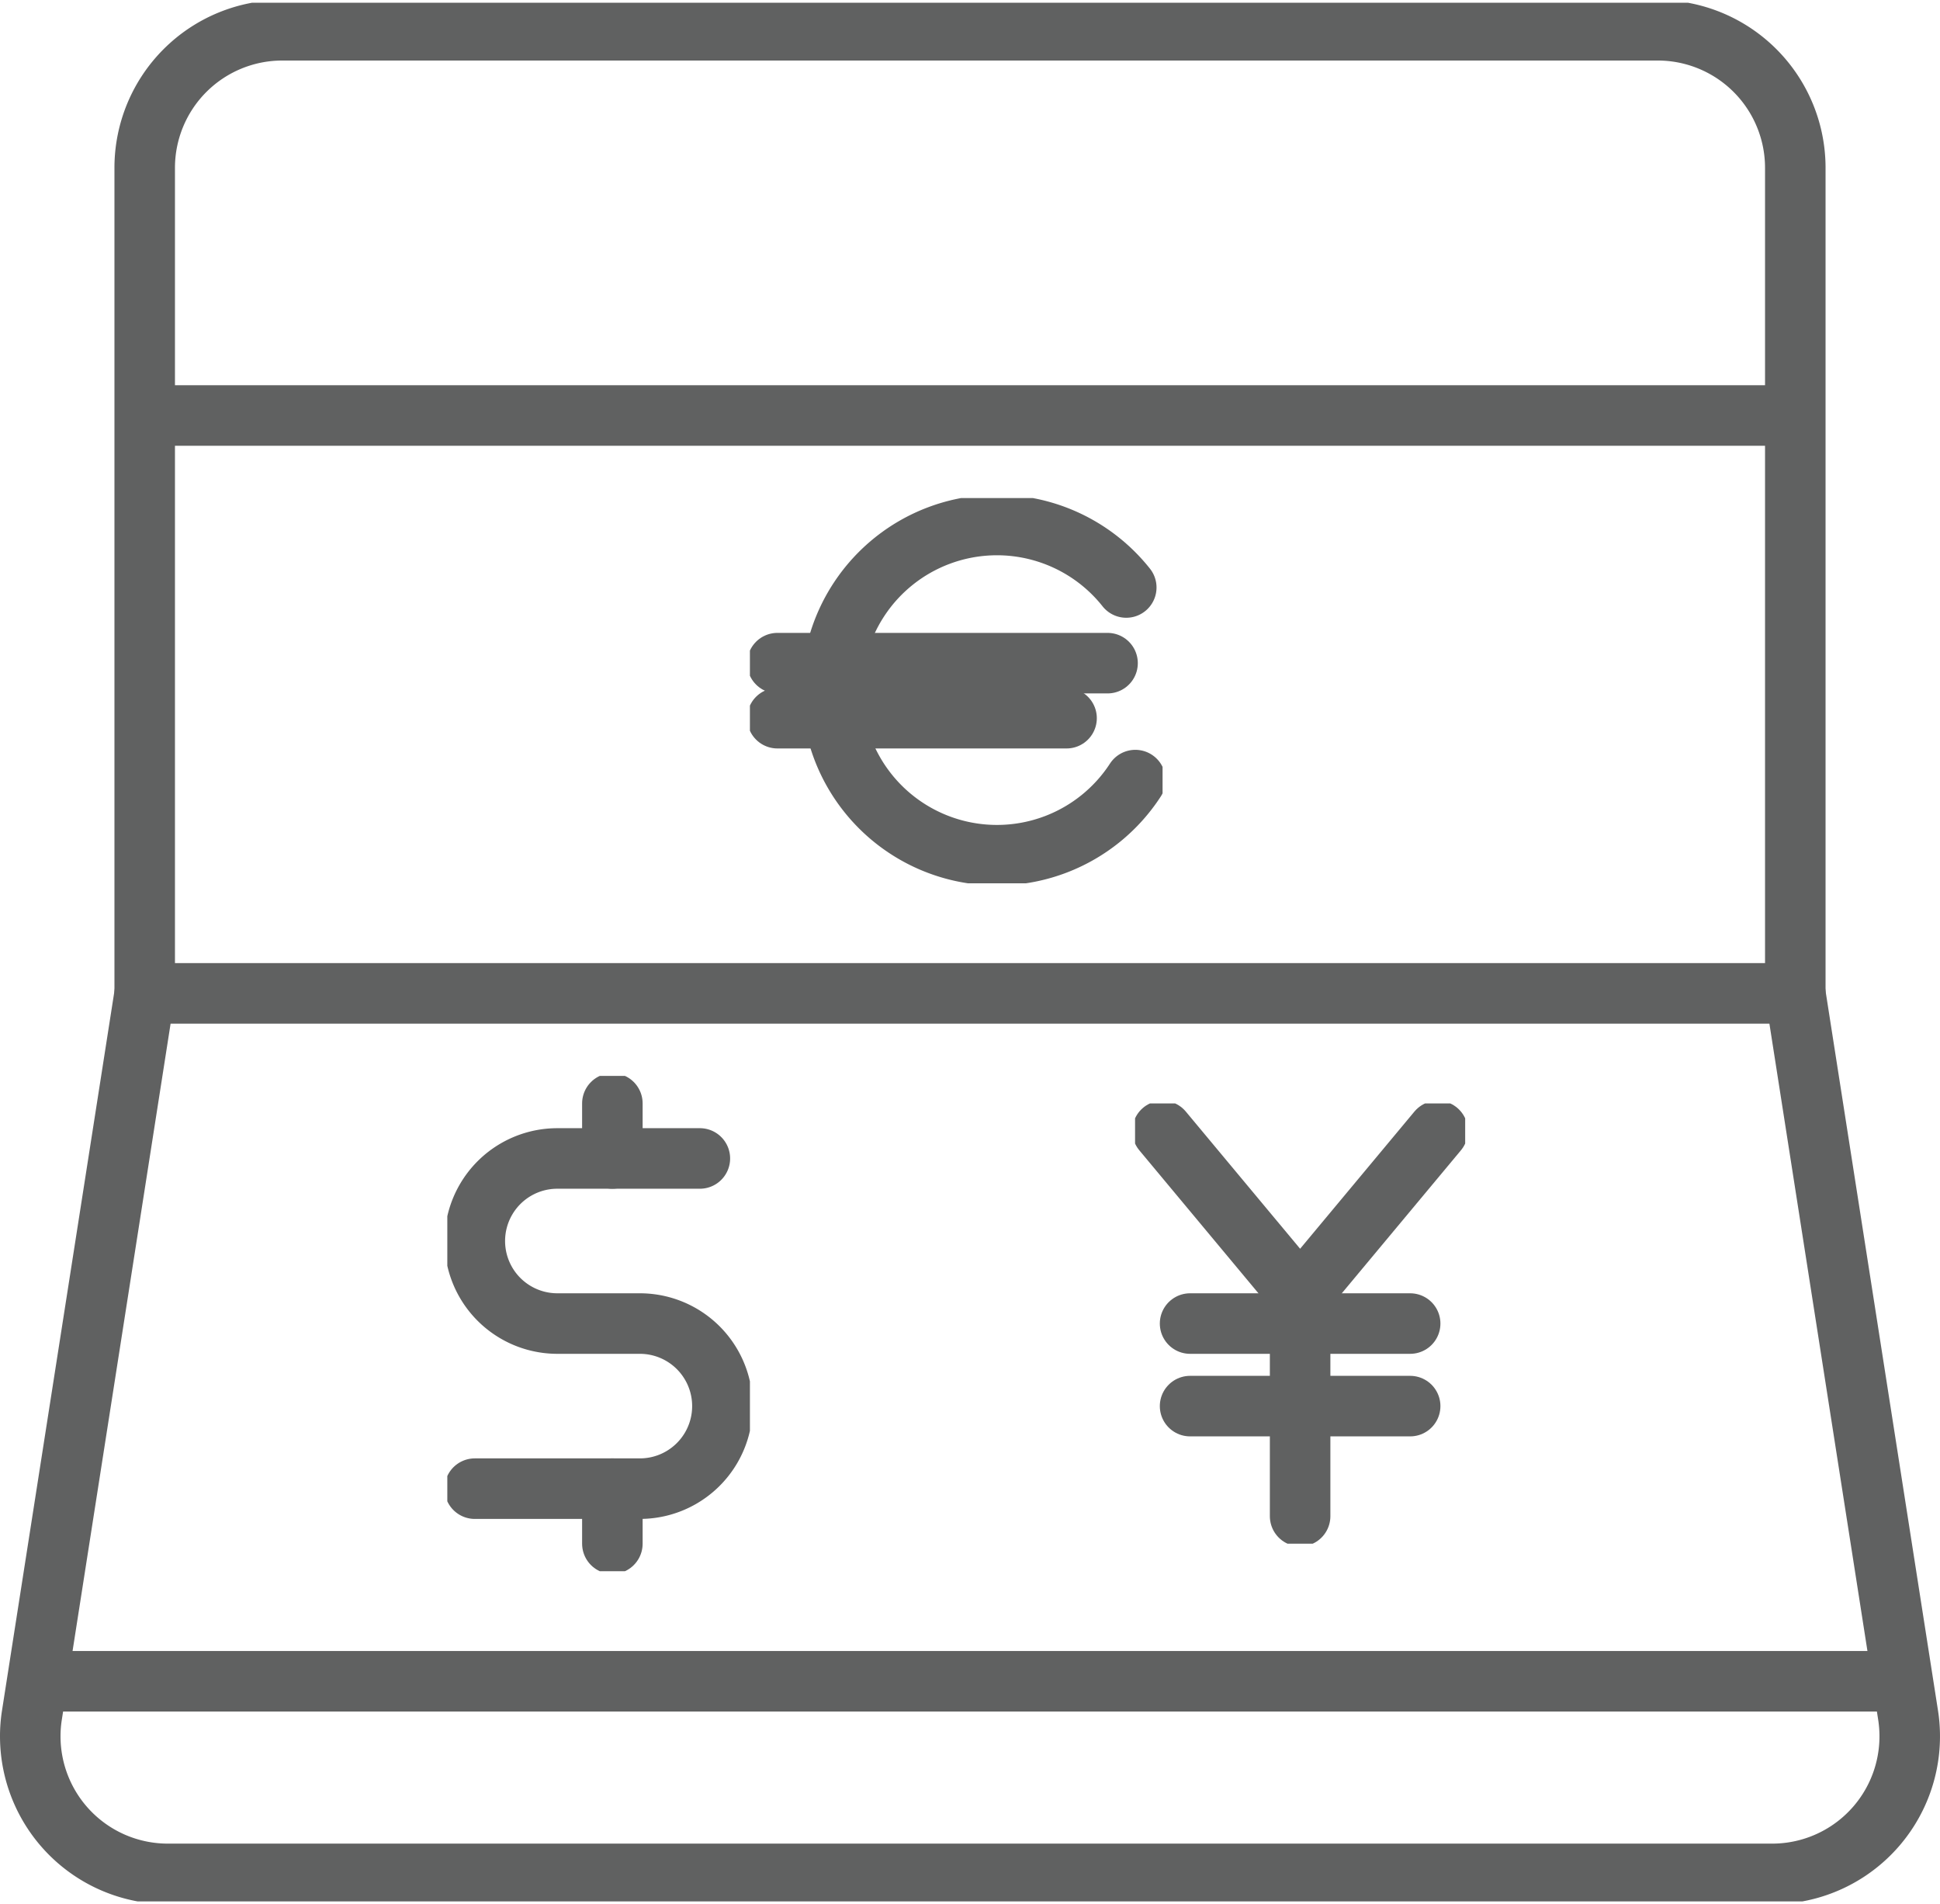
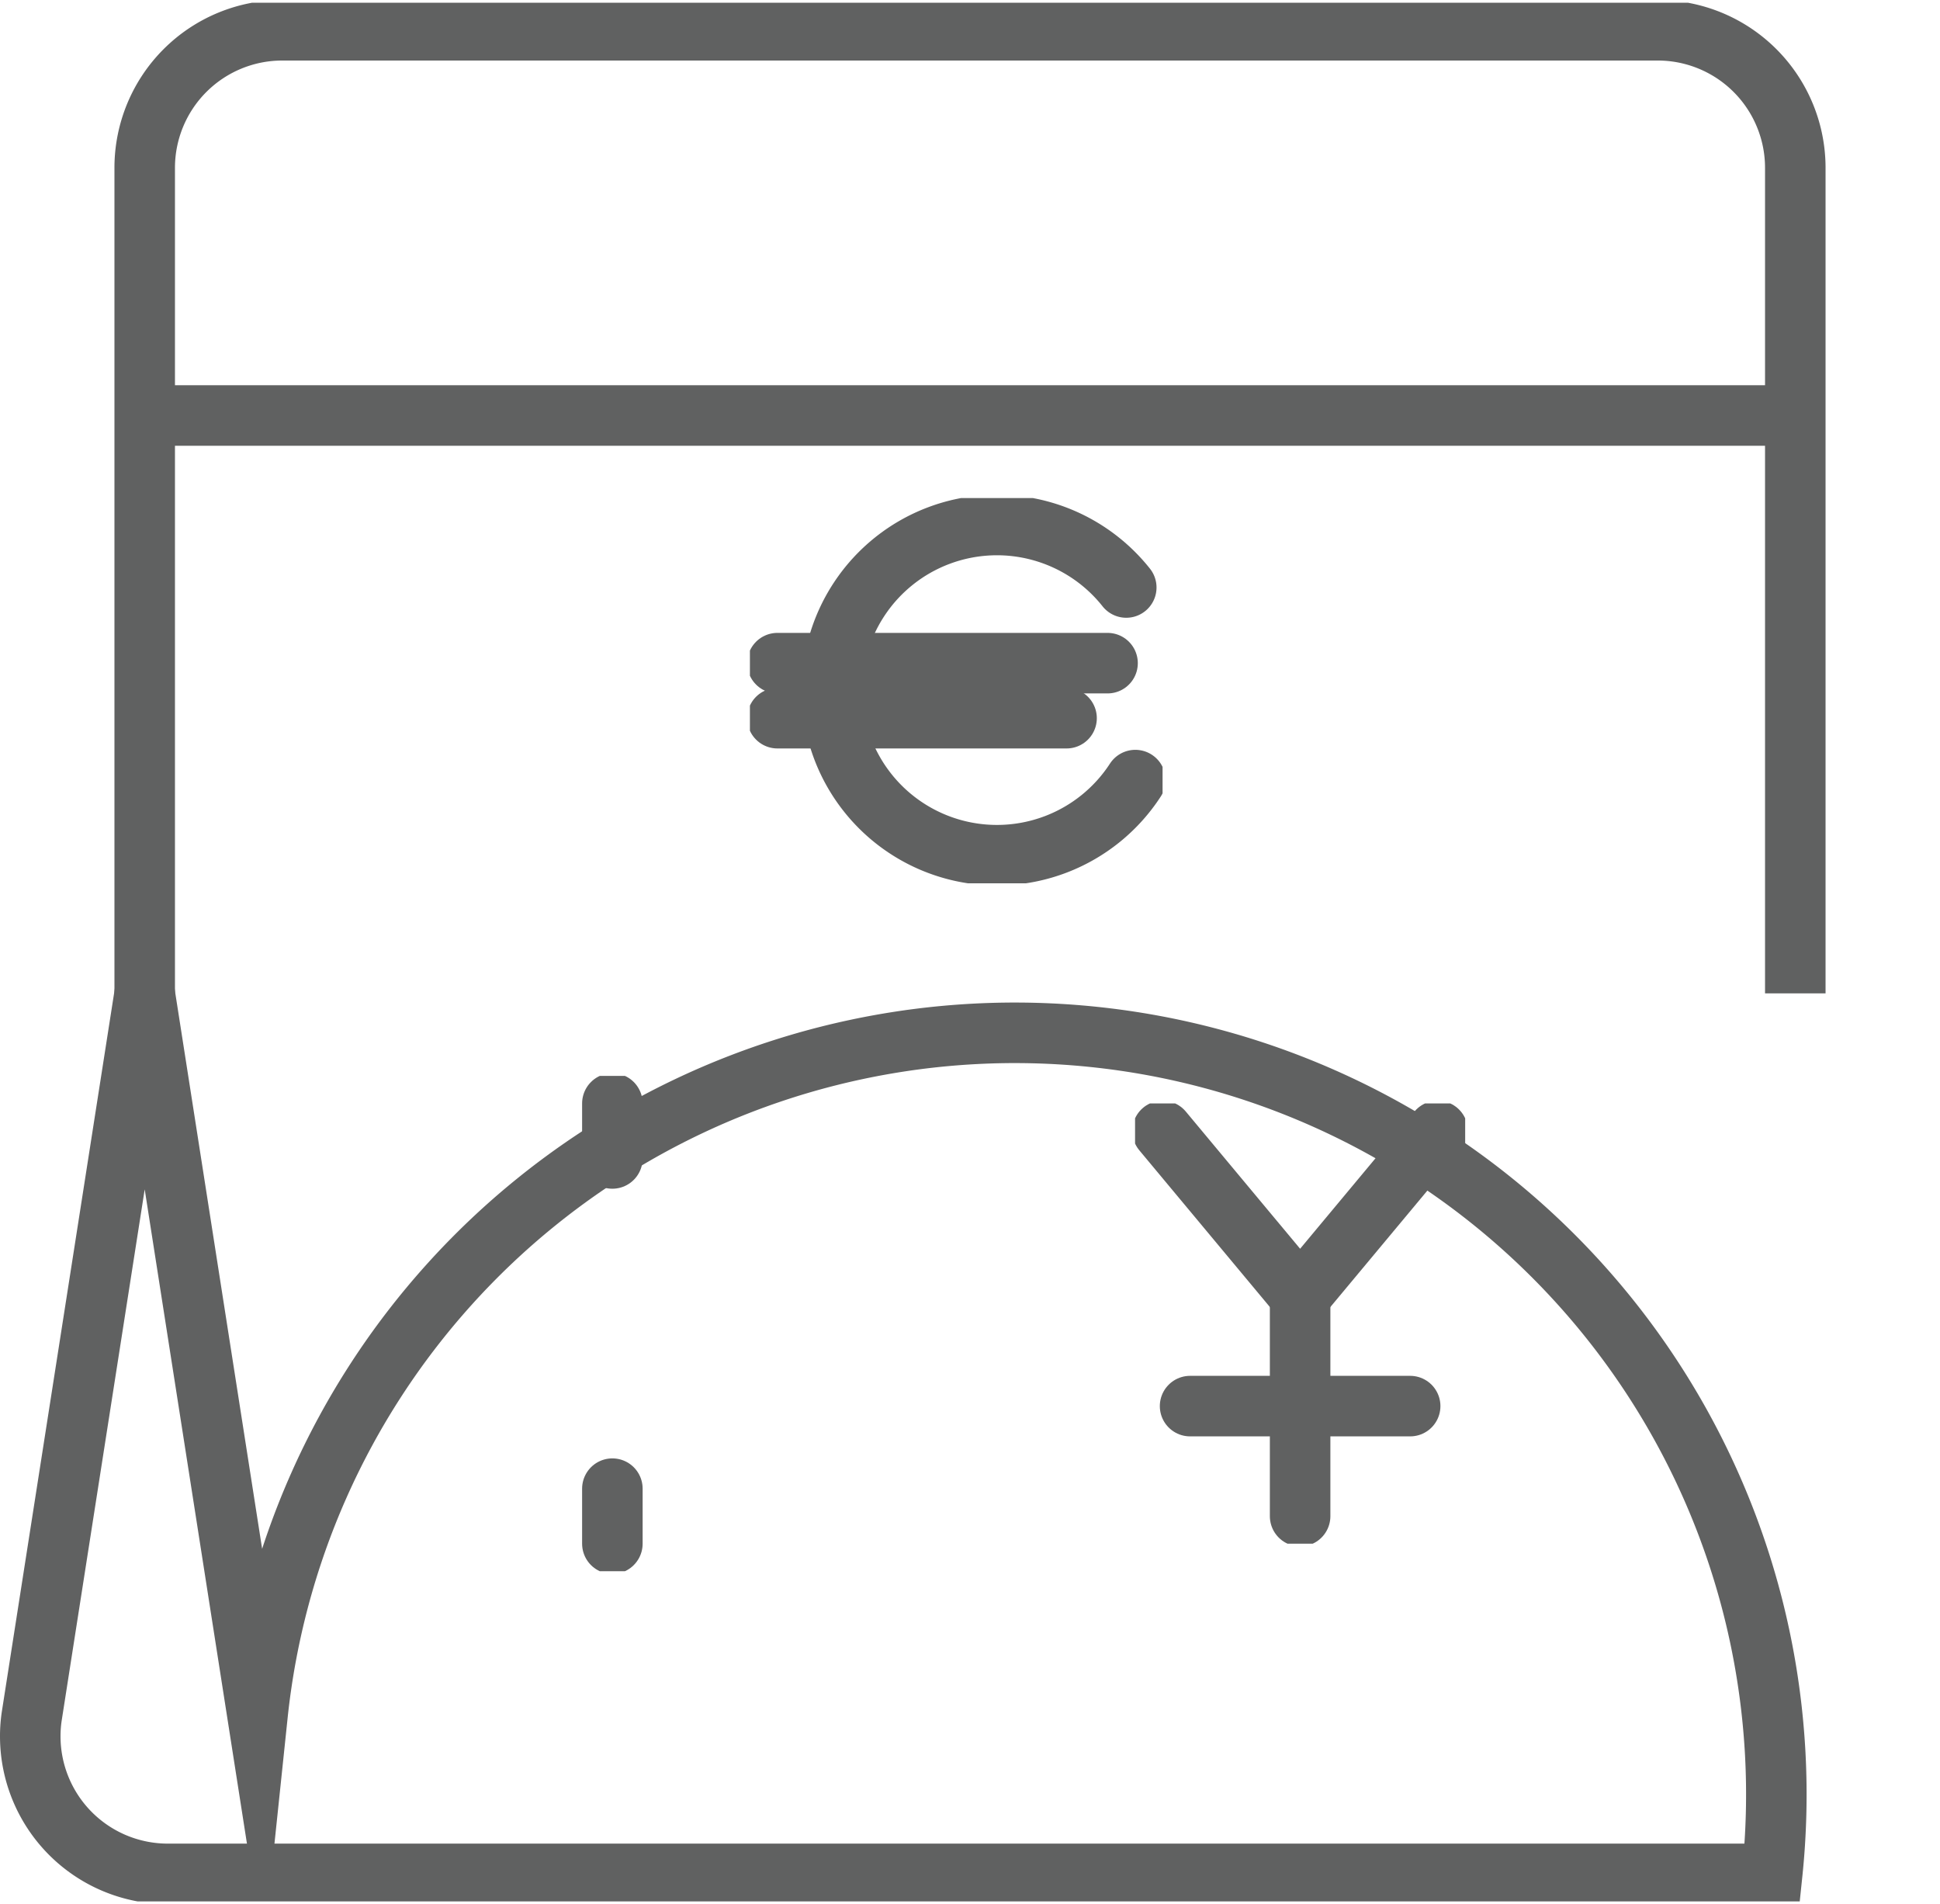
<svg xmlns="http://www.w3.org/2000/svg" id="Layer_20" data-name="Layer 20" viewBox="0 0 70.52 69.2">
  <defs>
    <style>.cls-1,.cls-3,.cls-5{fill:none;}.cls-2{clip-path:url(#clip-path);}.cls-3,.cls-5{stroke:#606161;stroke-width:2.2px;}.cls-3{stroke-miterlimit:10;}.cls-4{clip-path:url(#clip-path-2);}.cls-5{stroke-linecap:round;stroke-linejoin:round;}.cls-6{clip-path:url(#clip-path-3);}.cls-7{clip-path:url(#clip-path-4);}</style>
    <clipPath id="clip-path" transform="translate(-20.74 -21.9)">
      <rect class="cls-1" x="20" y="22" width="72" height="69" />
    </clipPath>
    <clipPath id="clip-path-2" transform="translate(-20.74 -21.9)">
      <rect class="cls-1" x="37" y="61" width="11" height="18" />
    </clipPath>
    <clipPath id="clip-path-3" transform="translate(-20.74 -21.9)">
      <rect class="cls-1" x="62" y="62" width="12" height="16" />
    </clipPath>
    <clipPath id="clip-path-4" transform="translate(-20.74 -21.9)">
      <rect class="cls-1" x="48" y="40" width="15" height="14" />
    </clipPath>
  </defs>
  <g class="cls-2">
-     <path class="cls-3" d="M26,58H86l4.1,26.23A5,5,0,0,1,85.16,90H26.84a5,5,0,0,1-5-5,4.9,4.9,0,0,1,.06-.77Z" transform="translate(-20.74 -21.9)" />
+     <path class="cls-3" d="M26,58l4.1,26.23A5,5,0,0,1,85.16,90H26.84a5,5,0,0,1-5-5,4.9,4.9,0,0,1,.06-.77Z" transform="translate(-20.74 -21.9)" />
    <path class="cls-3" d="M26,58V28a5,5,0,0,1,5-5H81a5,5,0,0,1,5,5V58" transform="translate(-20.74 -21.9)" />
    <line class="cls-3" x1="5.26" y1="15.1" x2="64.76" y2="15.1" />
-     <line class="cls-3" x1="1.26" y1="61.1" x2="69.26" y2="61.1" />
  </g>
  <g class="cls-4">
-     <path class="cls-5" d="M46.18,64H41a3,3,0,0,0,0,6h3a3,3,0,0,1,0,6H38" transform="translate(-20.74 -21.9)" />
    <line class="cls-5" x1="22.26" y1="42.1" x2="22.26" y2="40.1" />
    <line class="cls-5" x1="22.26" y1="56.1" x2="22.26" y2="54.1" />
  </g>
  <g class="cls-6">
    <polyline class="cls-5" points="42.26 41.1 47.26 47.1 52.26 41.1" />
    <line class="cls-5" x1="47.26" y1="47.1" x2="47.26" y2="55.1" />
-     <line class="cls-5" x1="43.26" y1="48.1" x2="51.26" y2="48.1" />
    <line class="cls-5" x1="43.26" y1="51.1" x2="51.26" y2="51.1" />
  </g>
  <g class="cls-7">
    <path class="cls-5" d="M61.68,43.25a6,6,0,1,0,.33,7" transform="translate(-20.74 -21.9)" />
    <line class="cls-5" x1="28.26" y1="24.1" x2="40.26" y2="24.1" />
    <line class="cls-5" x1="28.26" y1="26.1" x2="38.77" y2="26.1" />
  </g>
</svg>